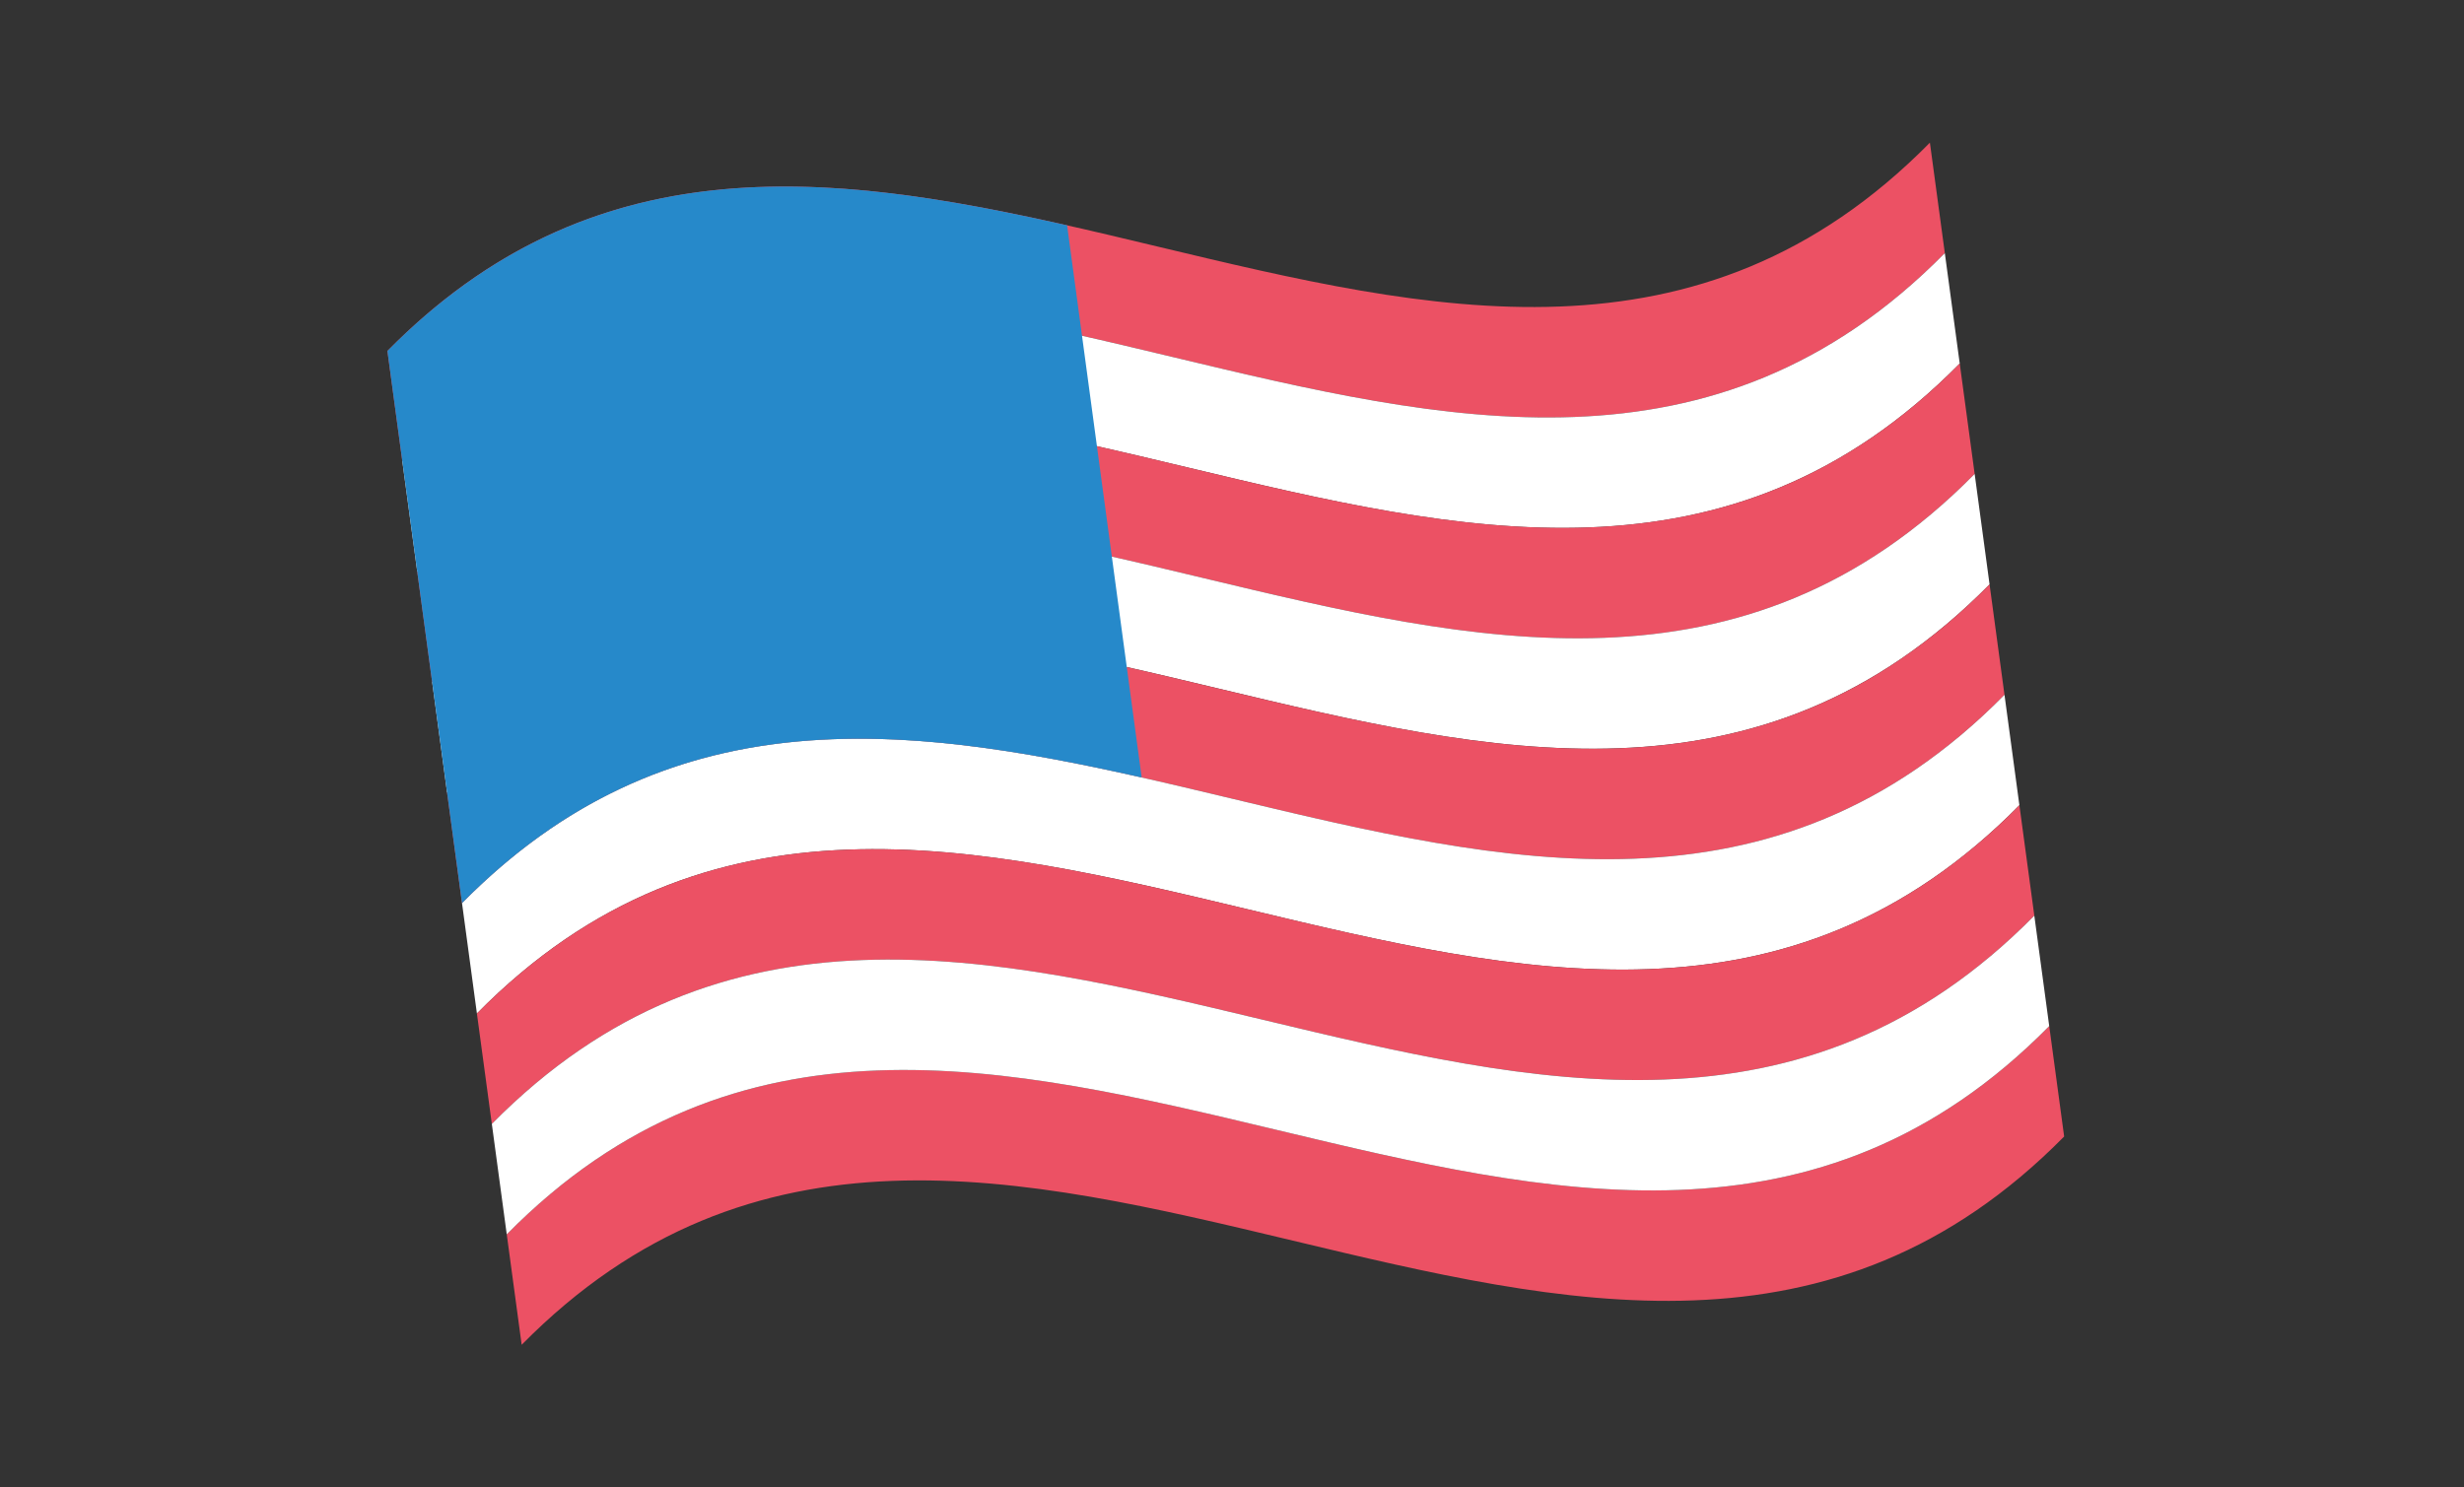
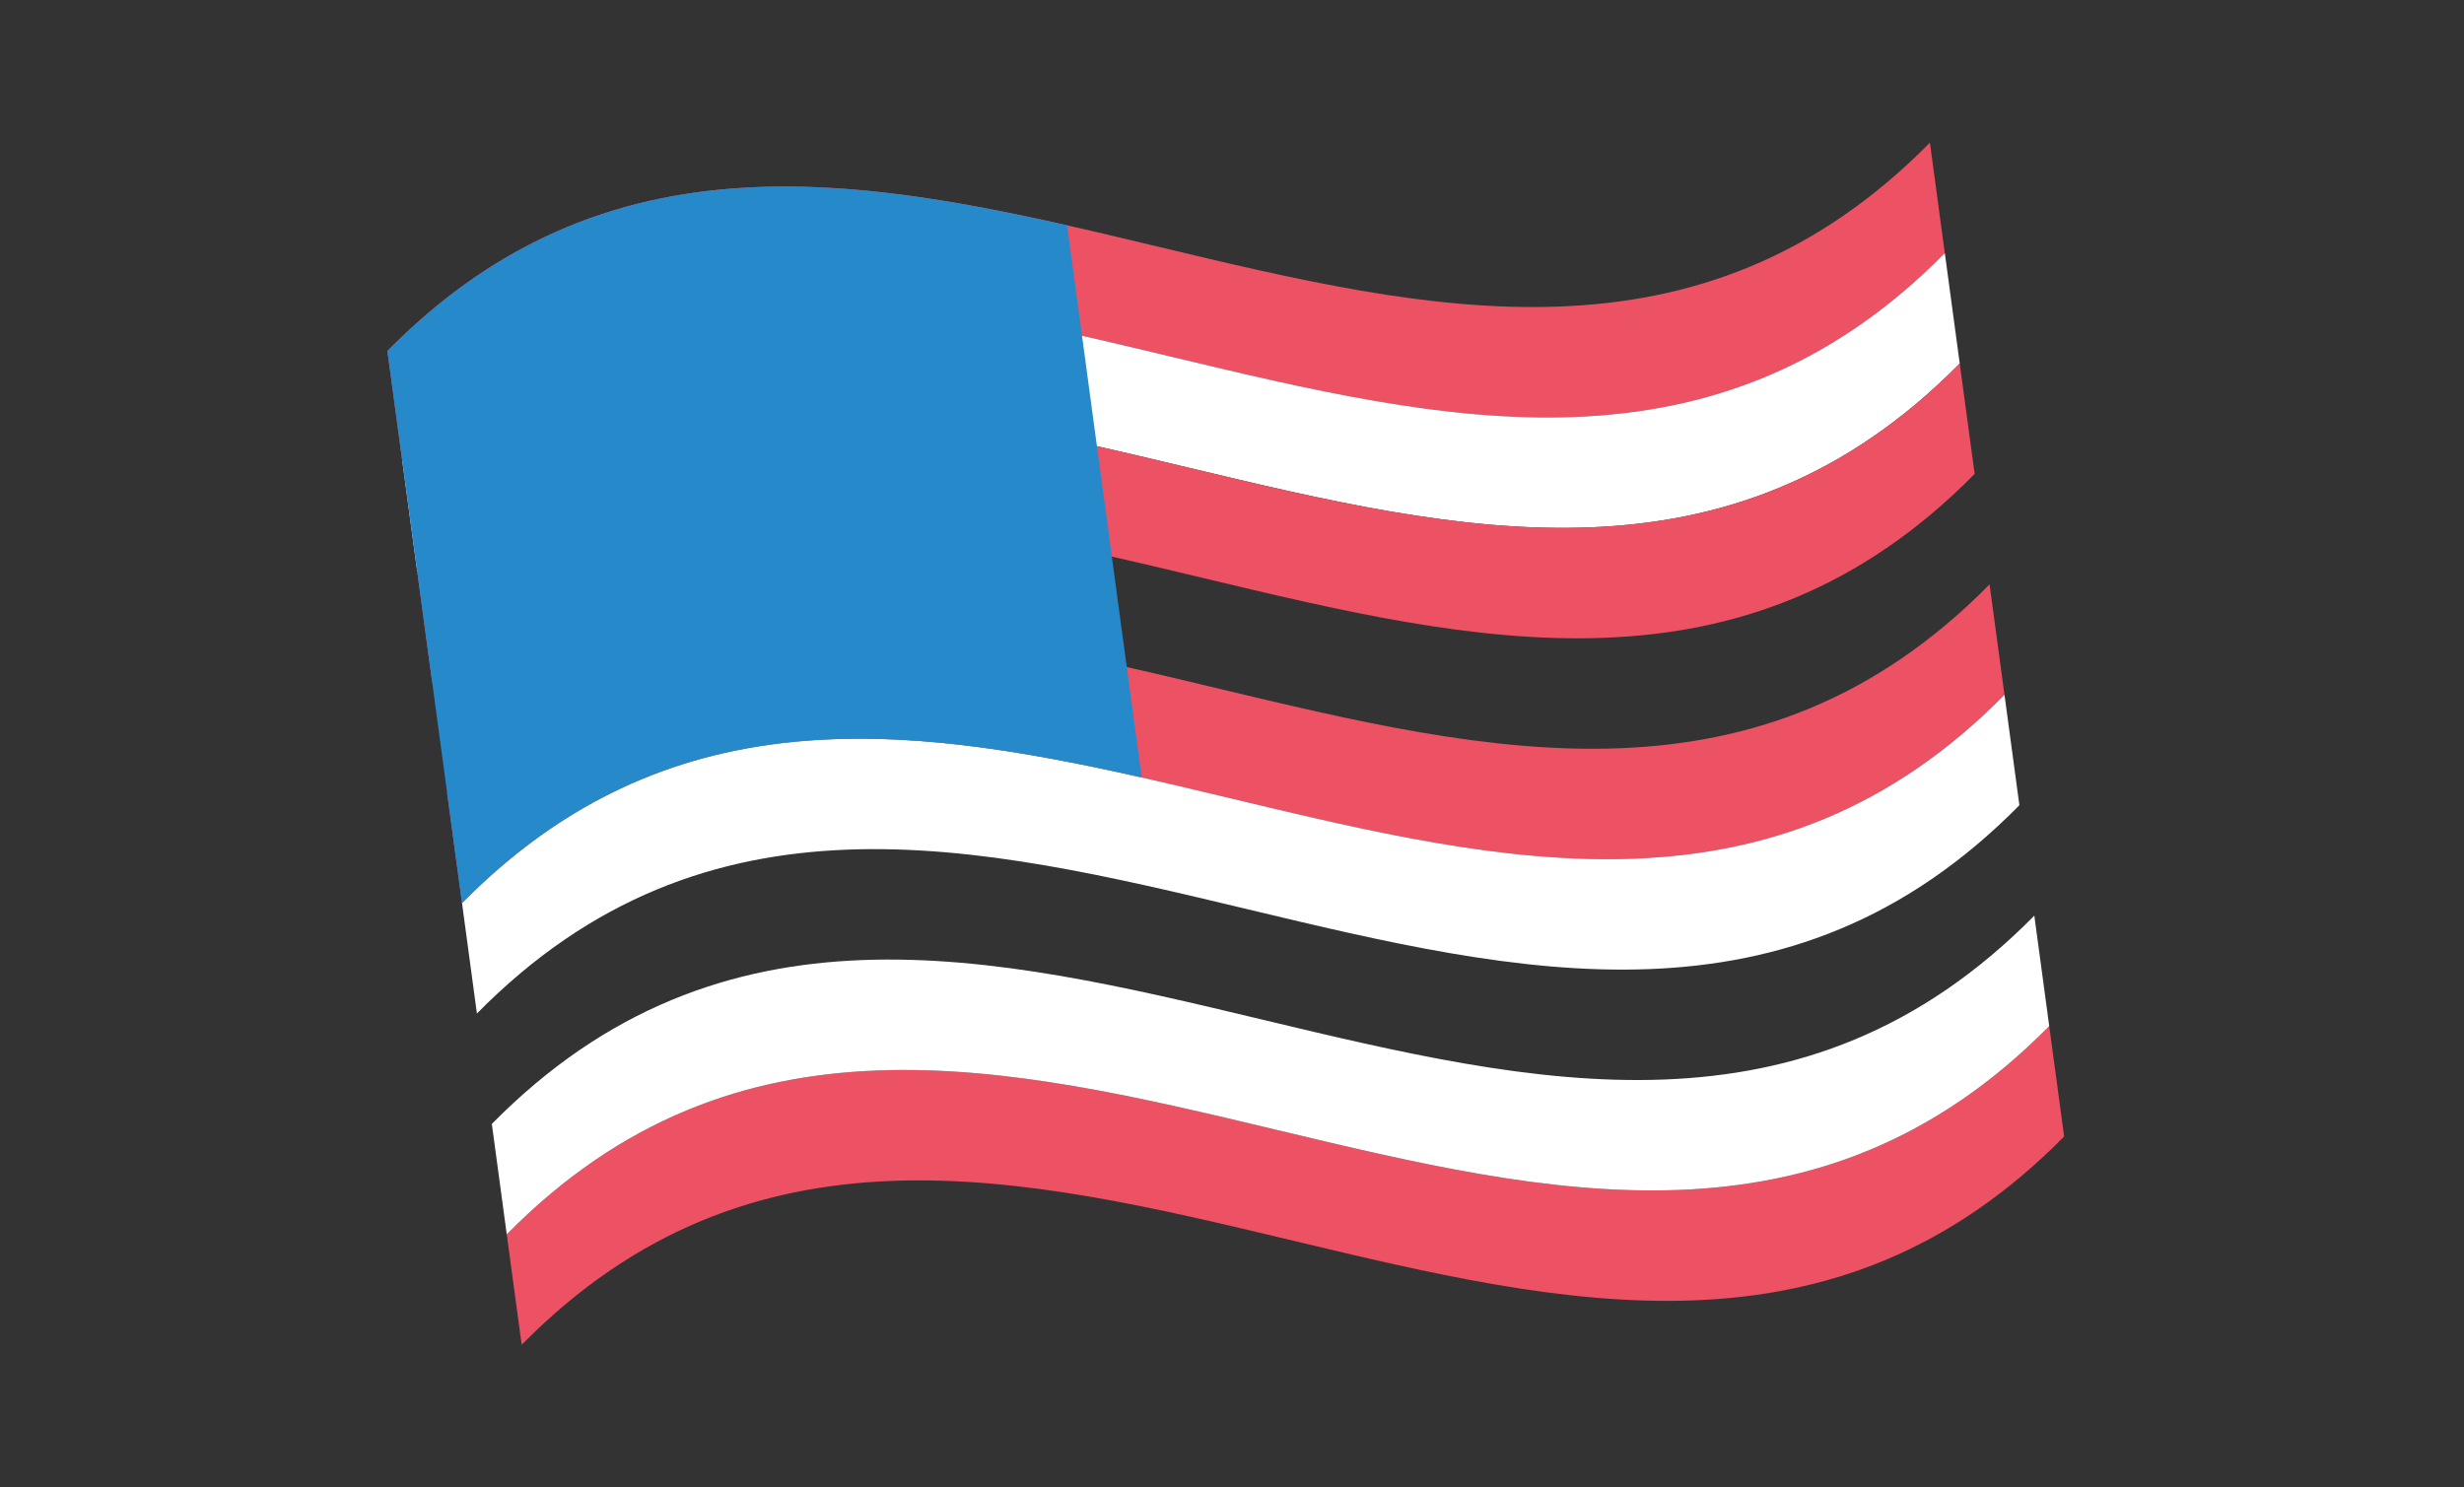
<svg xmlns="http://www.w3.org/2000/svg" width="159" height="96" viewBox="0 0 159 96" fill="none">
  <rect x="0" y="0" width="159" height="96" fill="#333333" stroke="none" />
  <path d="M125.498 16.334C95.785 46.473 55.675 -0.362 25.963 29.777L25 22.65C54.713 -7.488 94.823 39.346 124.535 9.208L125.498 16.334Z" fill="#EC5164" />
  <path d="M126.46 23.461C96.748 53.6 56.638 6.766 26.925 36.904L25.963 29.777C55.675 -0.361 95.785 46.473 125.498 16.335L126.46 23.461Z" fill="white" />
  <path d="M127.423 30.588C97.71 60.726 57.6 13.892 27.888 44.031L26.925 36.904C56.638 6.765 96.748 53.6 126.46 23.461L127.423 30.588Z" fill="#EC5164" />
-   <path d="M128.385 37.715C98.673 67.853 58.562 21.019 28.85 51.157L27.888 44.031C57.6 13.892 97.71 60.726 127.423 30.588L128.385 37.715Z" fill="white" />
  <path d="M129.348 44.844C99.636 74.982 59.525 28.148 29.813 58.286L28.851 51.16C58.563 21.021 98.673 67.856 128.385 37.717L129.348 44.844Z" fill="#EC5164" />
  <path d="M130.31 51.971C100.598 82.109 60.488 35.275 30.775 65.413L29.813 58.286C59.525 28.148 99.636 74.982 129.348 44.844L130.31 51.971Z" fill="white" />
-   <path d="M131.273 59.097C101.561 89.236 61.45 42.401 31.738 72.54L30.775 65.413C60.488 35.275 100.598 82.109 130.31 51.971L131.273 59.097Z" fill="#EC5164" />
  <path d="M133.198 73.351C103.486 103.489 63.375 56.655 33.663 86.793L32.7 79.666C62.413 49.528 102.523 96.362 132.235 66.224L133.198 73.351Z" fill="#EC5164" />
  <path d="M132.235 66.224C102.523 96.362 62.413 49.528 32.7 79.667L31.738 72.54C61.45 42.402 101.561 89.236 131.273 59.097L132.235 66.224Z" fill="white" />
  <path d="M73.672 50.179C58.217 46.695 42.993 44.92 29.813 58.286L25 22.65C38.18 9.281 53.404 11.056 68.859 14.543C70.464 26.422 72.068 38.3 73.672 50.179Z" fill="#2689CA" />
</svg>